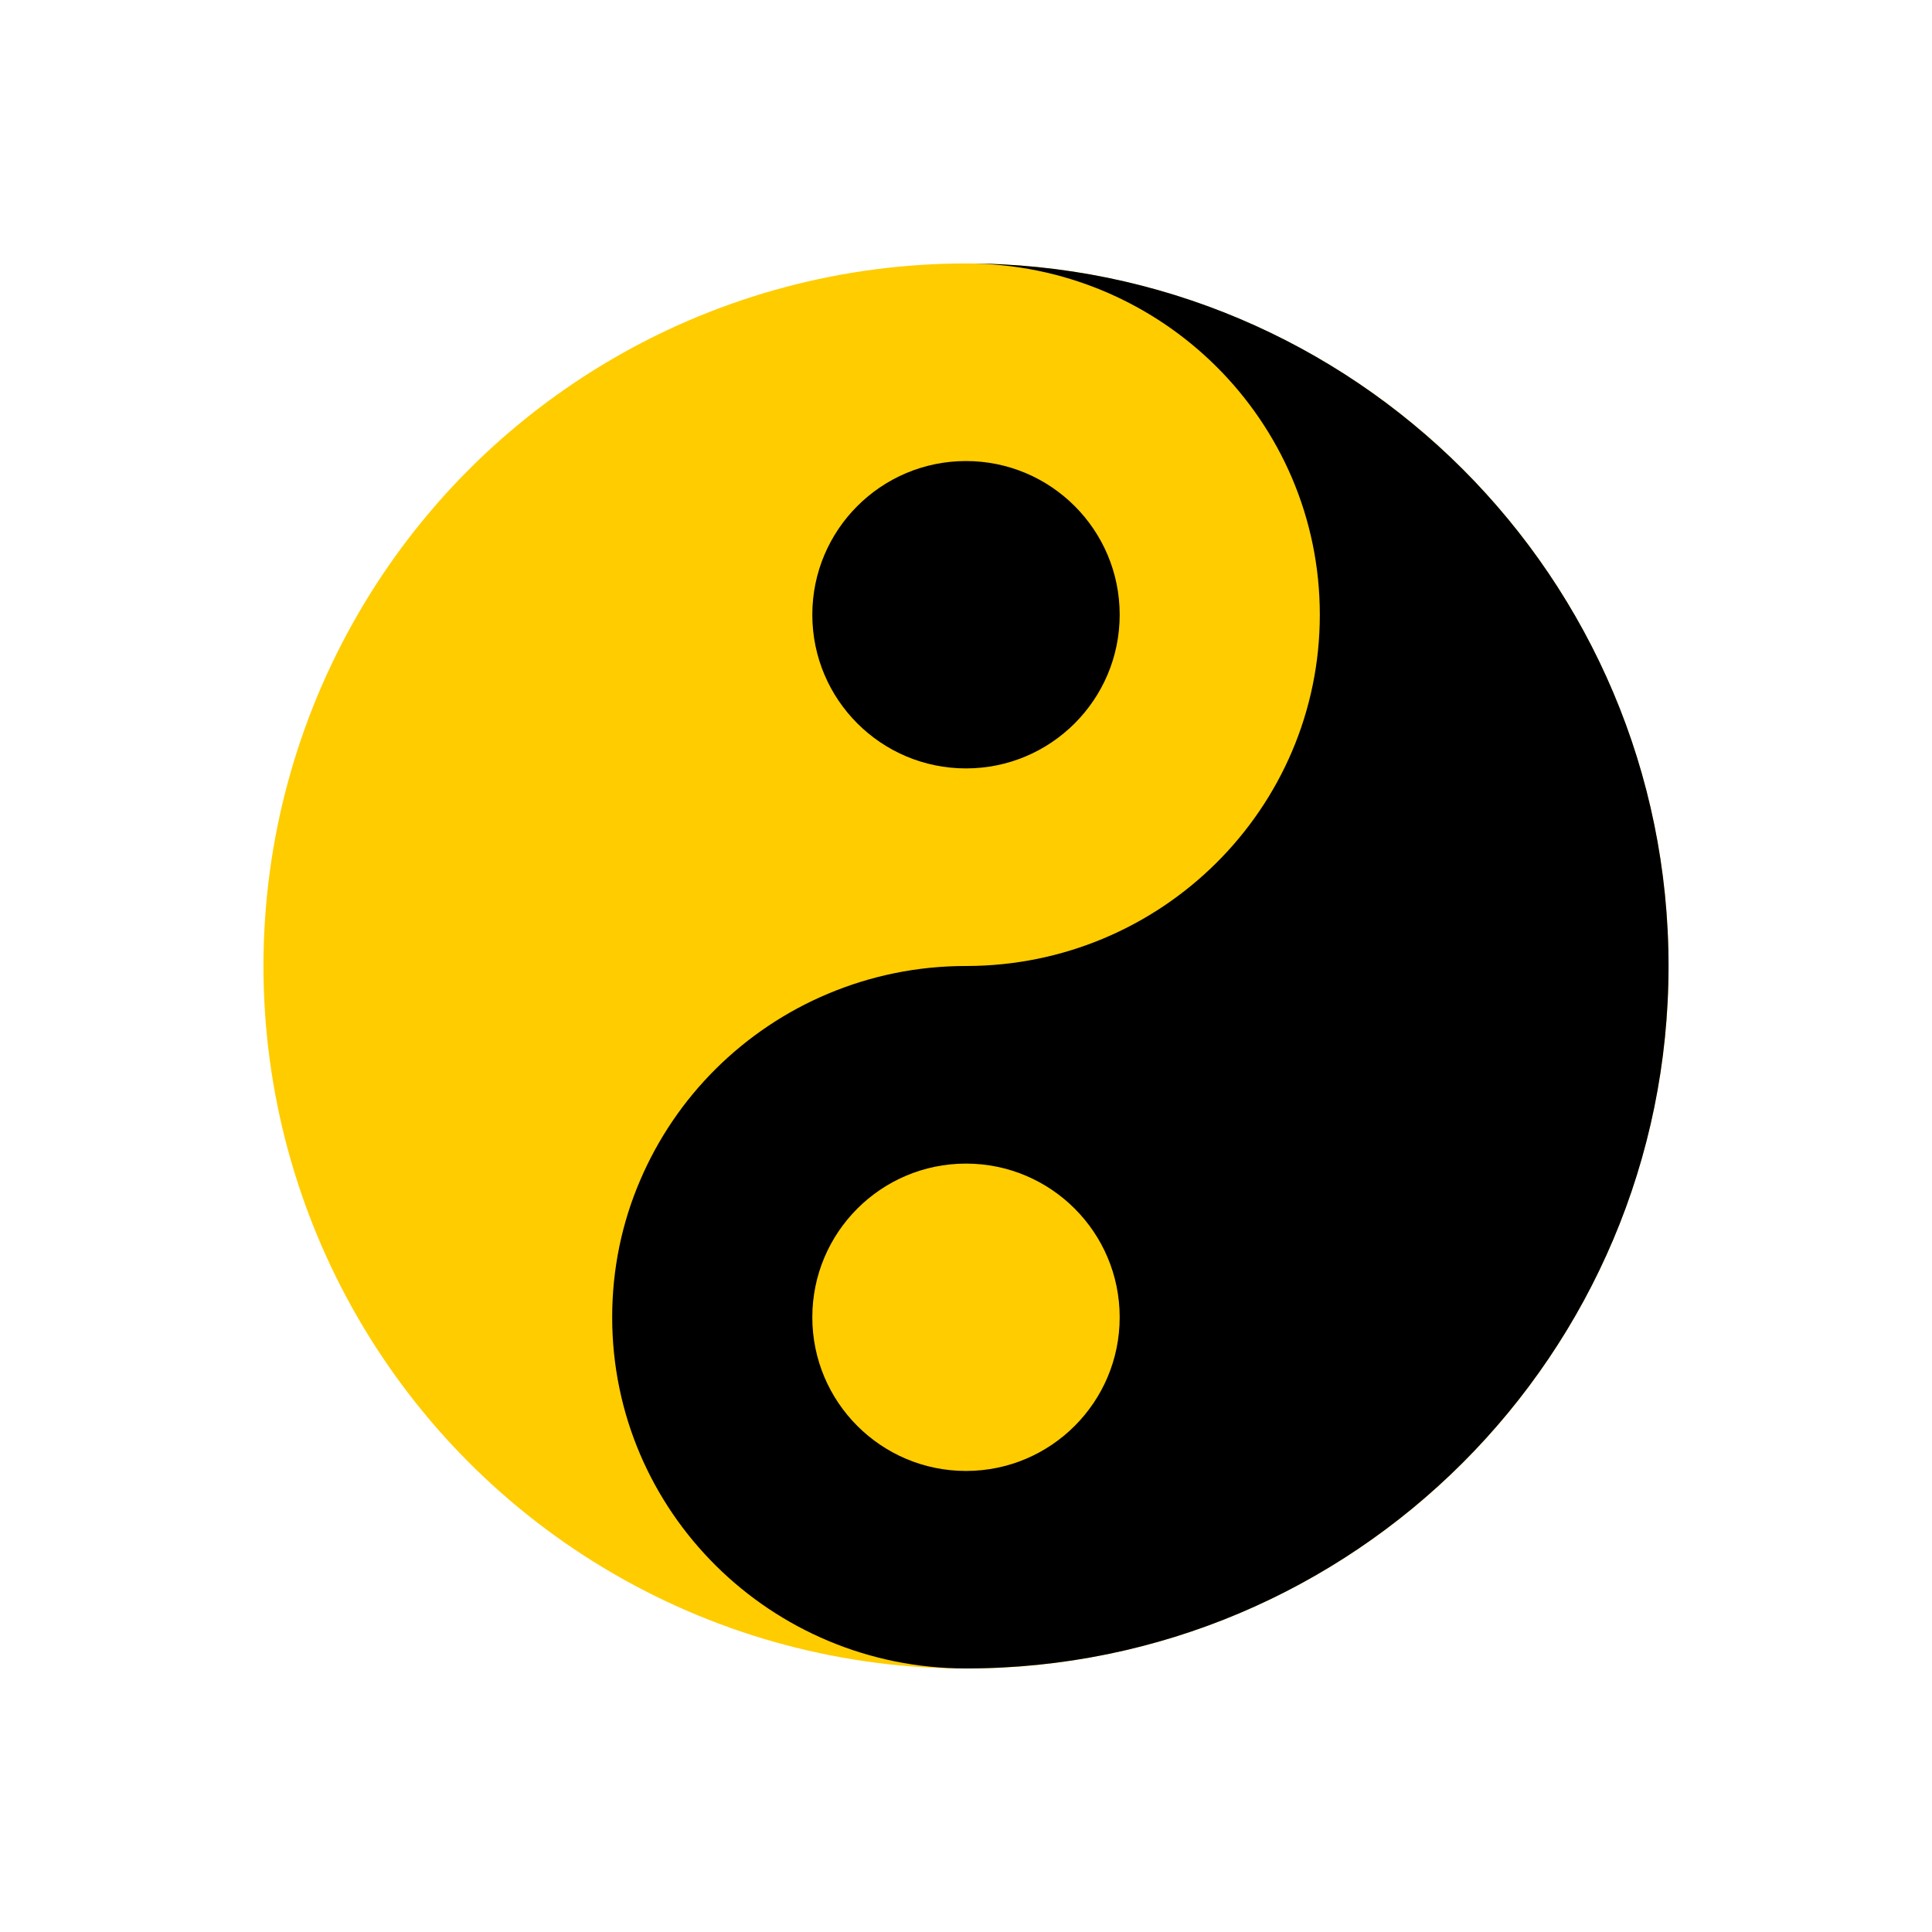
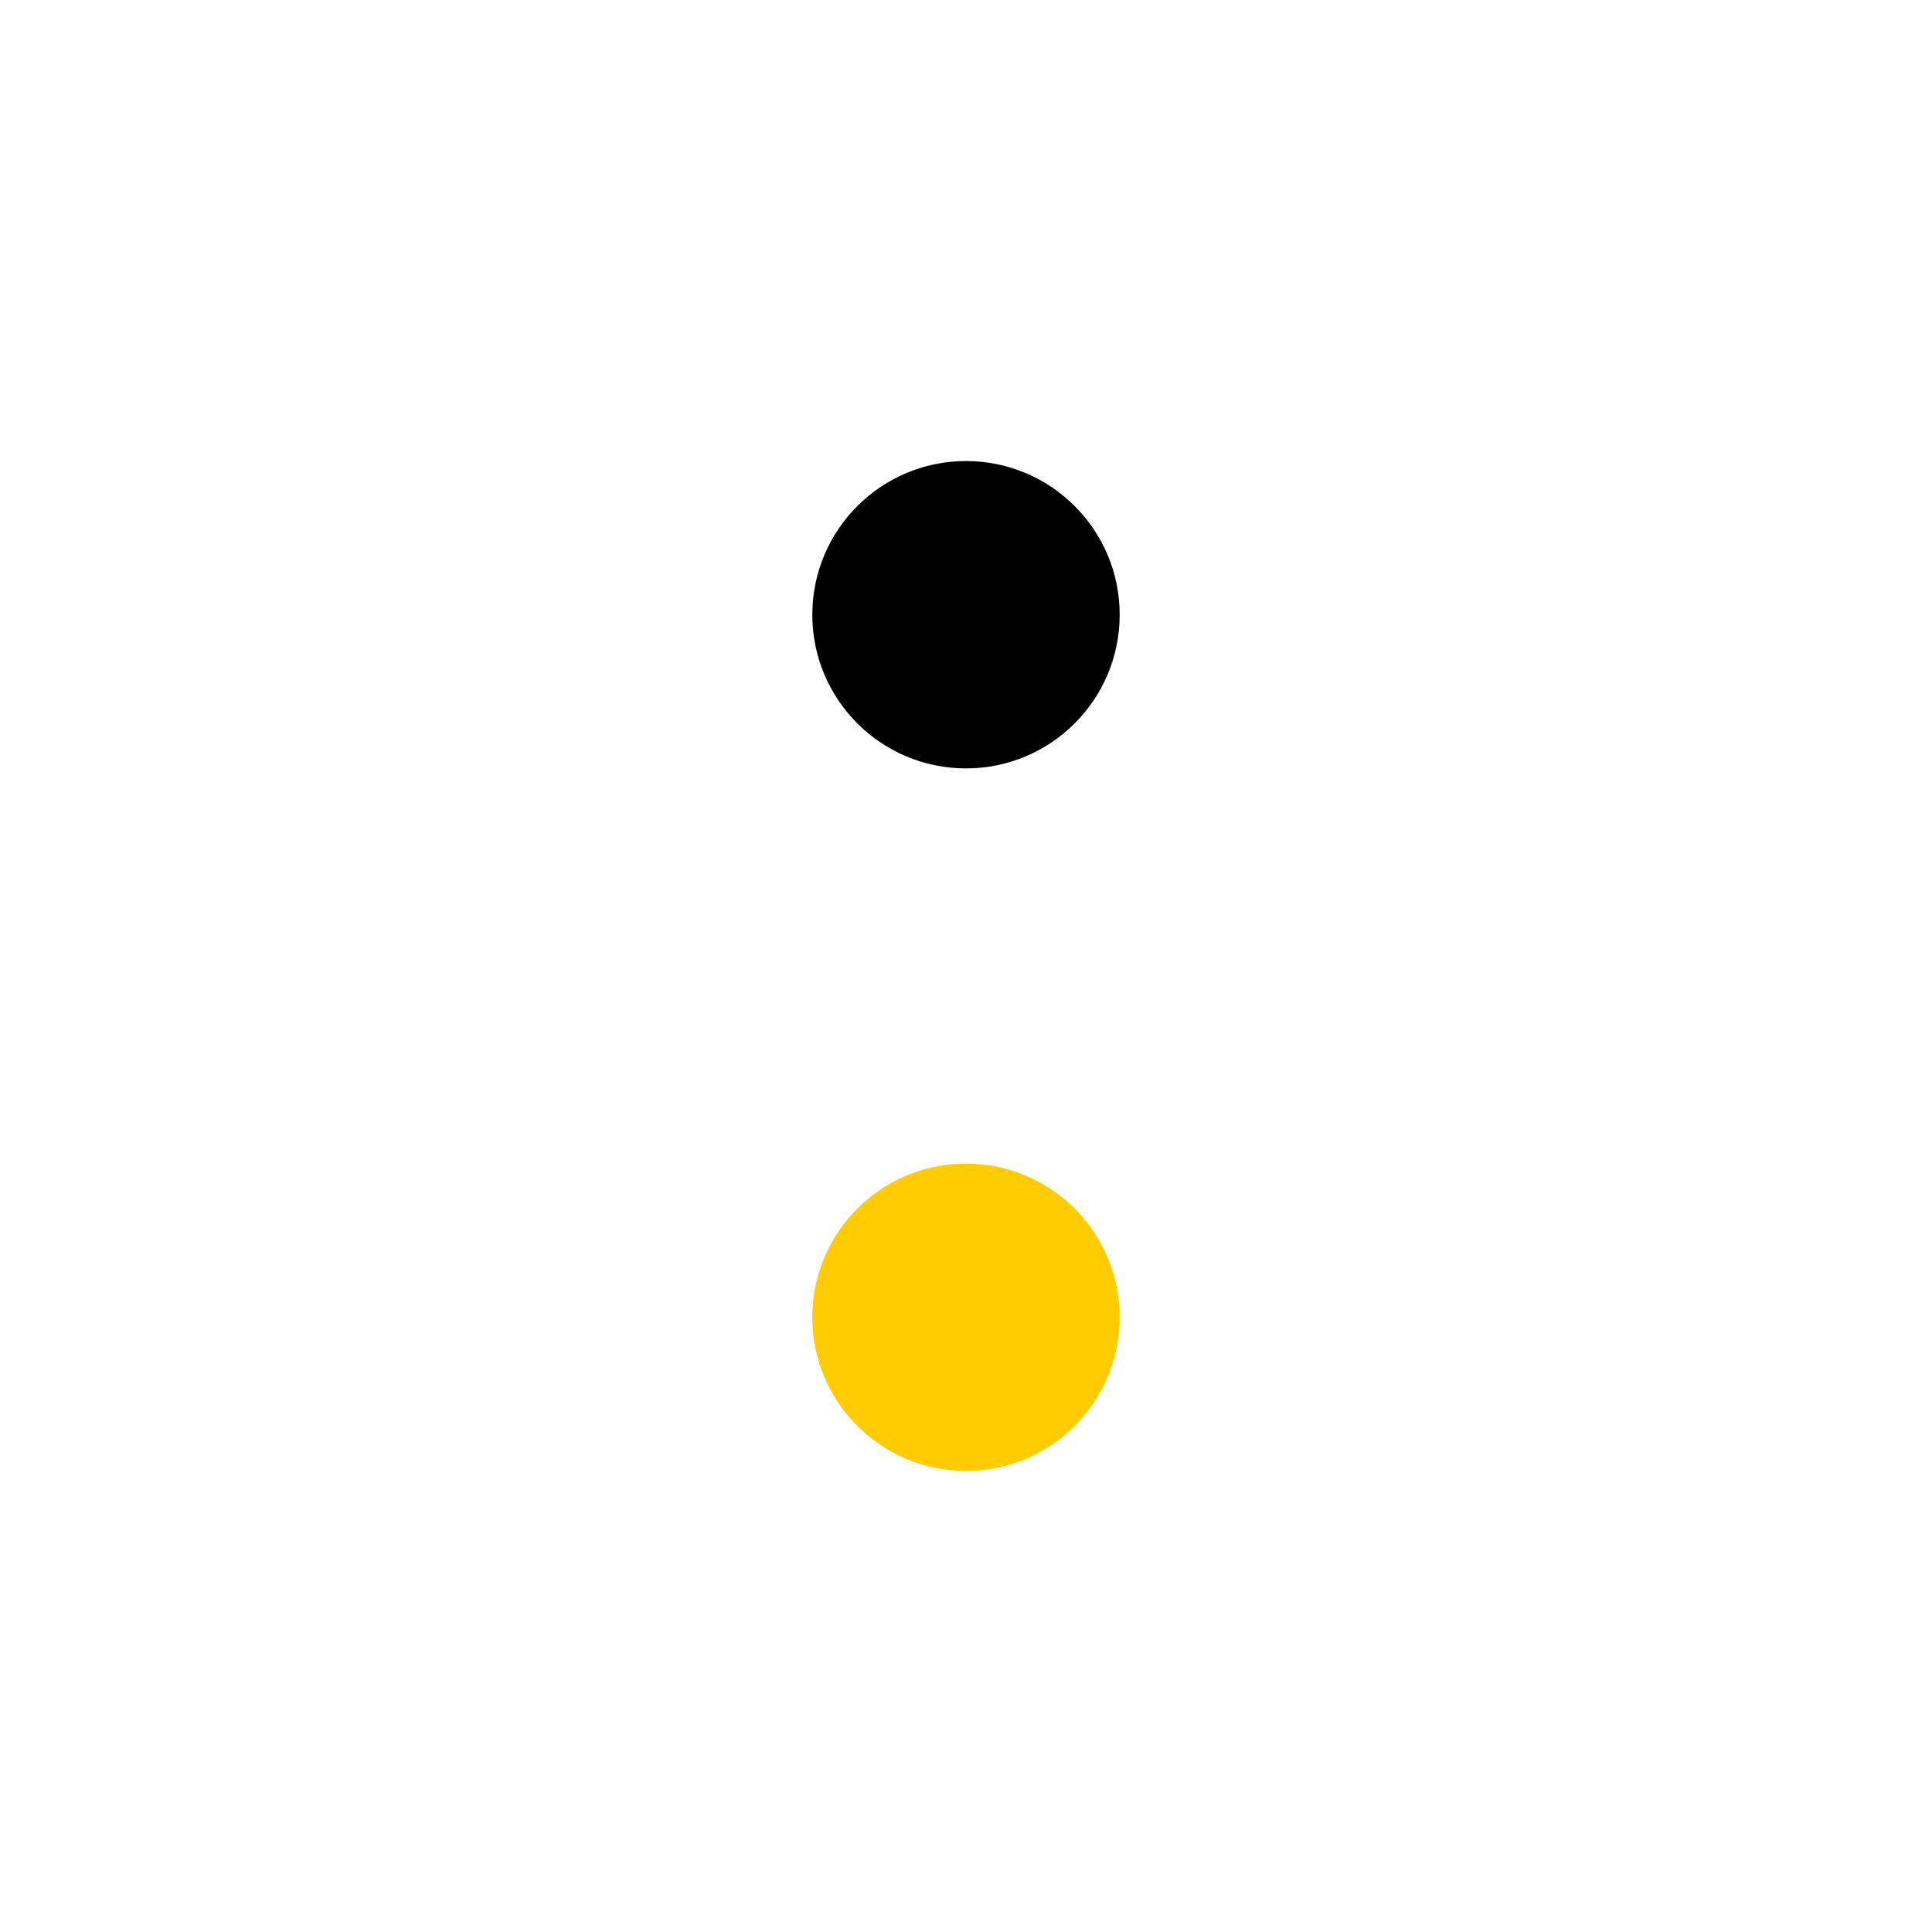
<svg xmlns="http://www.w3.org/2000/svg" xml:space="preserve" width="50" height="50" version="1.0" viewBox="0 0 220 220">
-   <circle fill="#FFCC00" cx="110" cy="110" r="80" />
-   <path fill="#000000" d="M110 189.99c-22.25,0 -40.29,-17.9 -40.29,-39.99 0,-5.52 1.12,-10.78 3.17,-15.56 2.04,-4.79 4.98,-9.1 8.62,-12.72 3.65,-3.62 8,-6.56 12.81,-8.57 4.83,-2.03 10.12,-3.15 15.69,-3.15 22.25,0 40.29,-17.92 40.29,-40 0,-22.08 -18.04,-40 -40.29,-40 44.18,0 80,35.82 80,80 0,44.18 -35.82,79.99 -80,79.99z" />
  <circle fill="#000000" cx="110" cy="70" r="17.5" />
  <circle fill="#FFCC00" cx="110" cy="150" r="17.5" />
</svg>